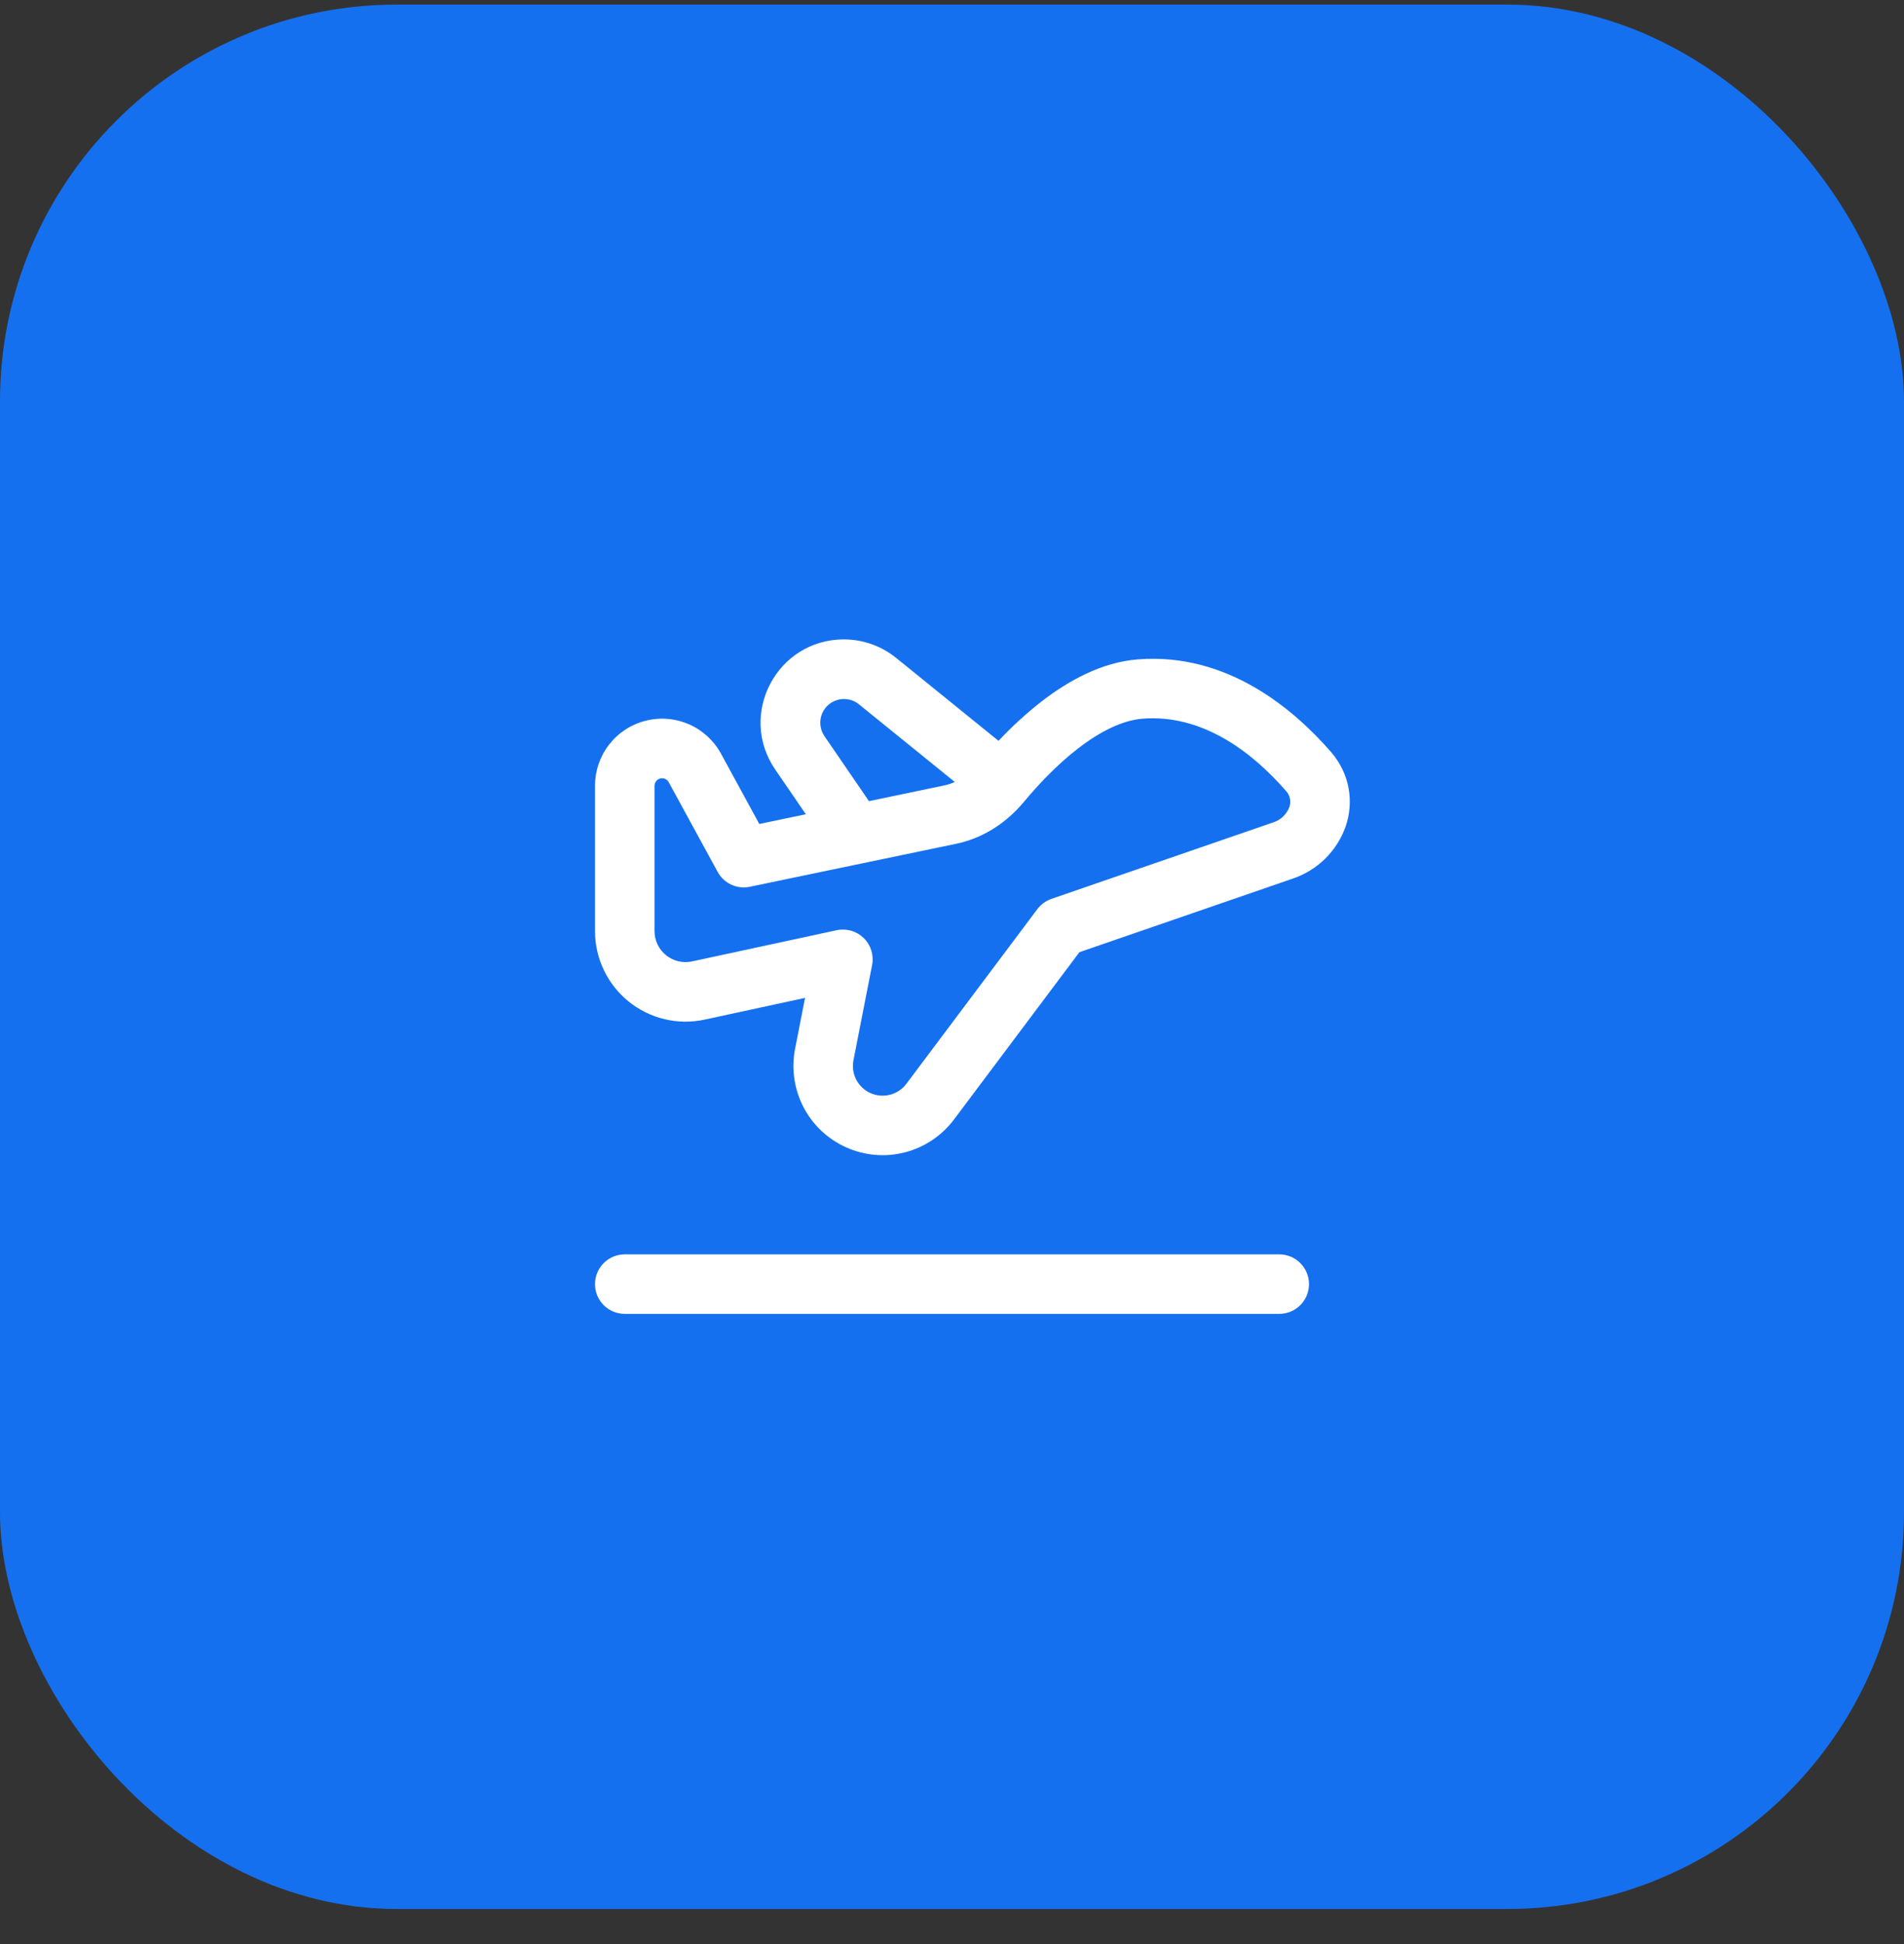
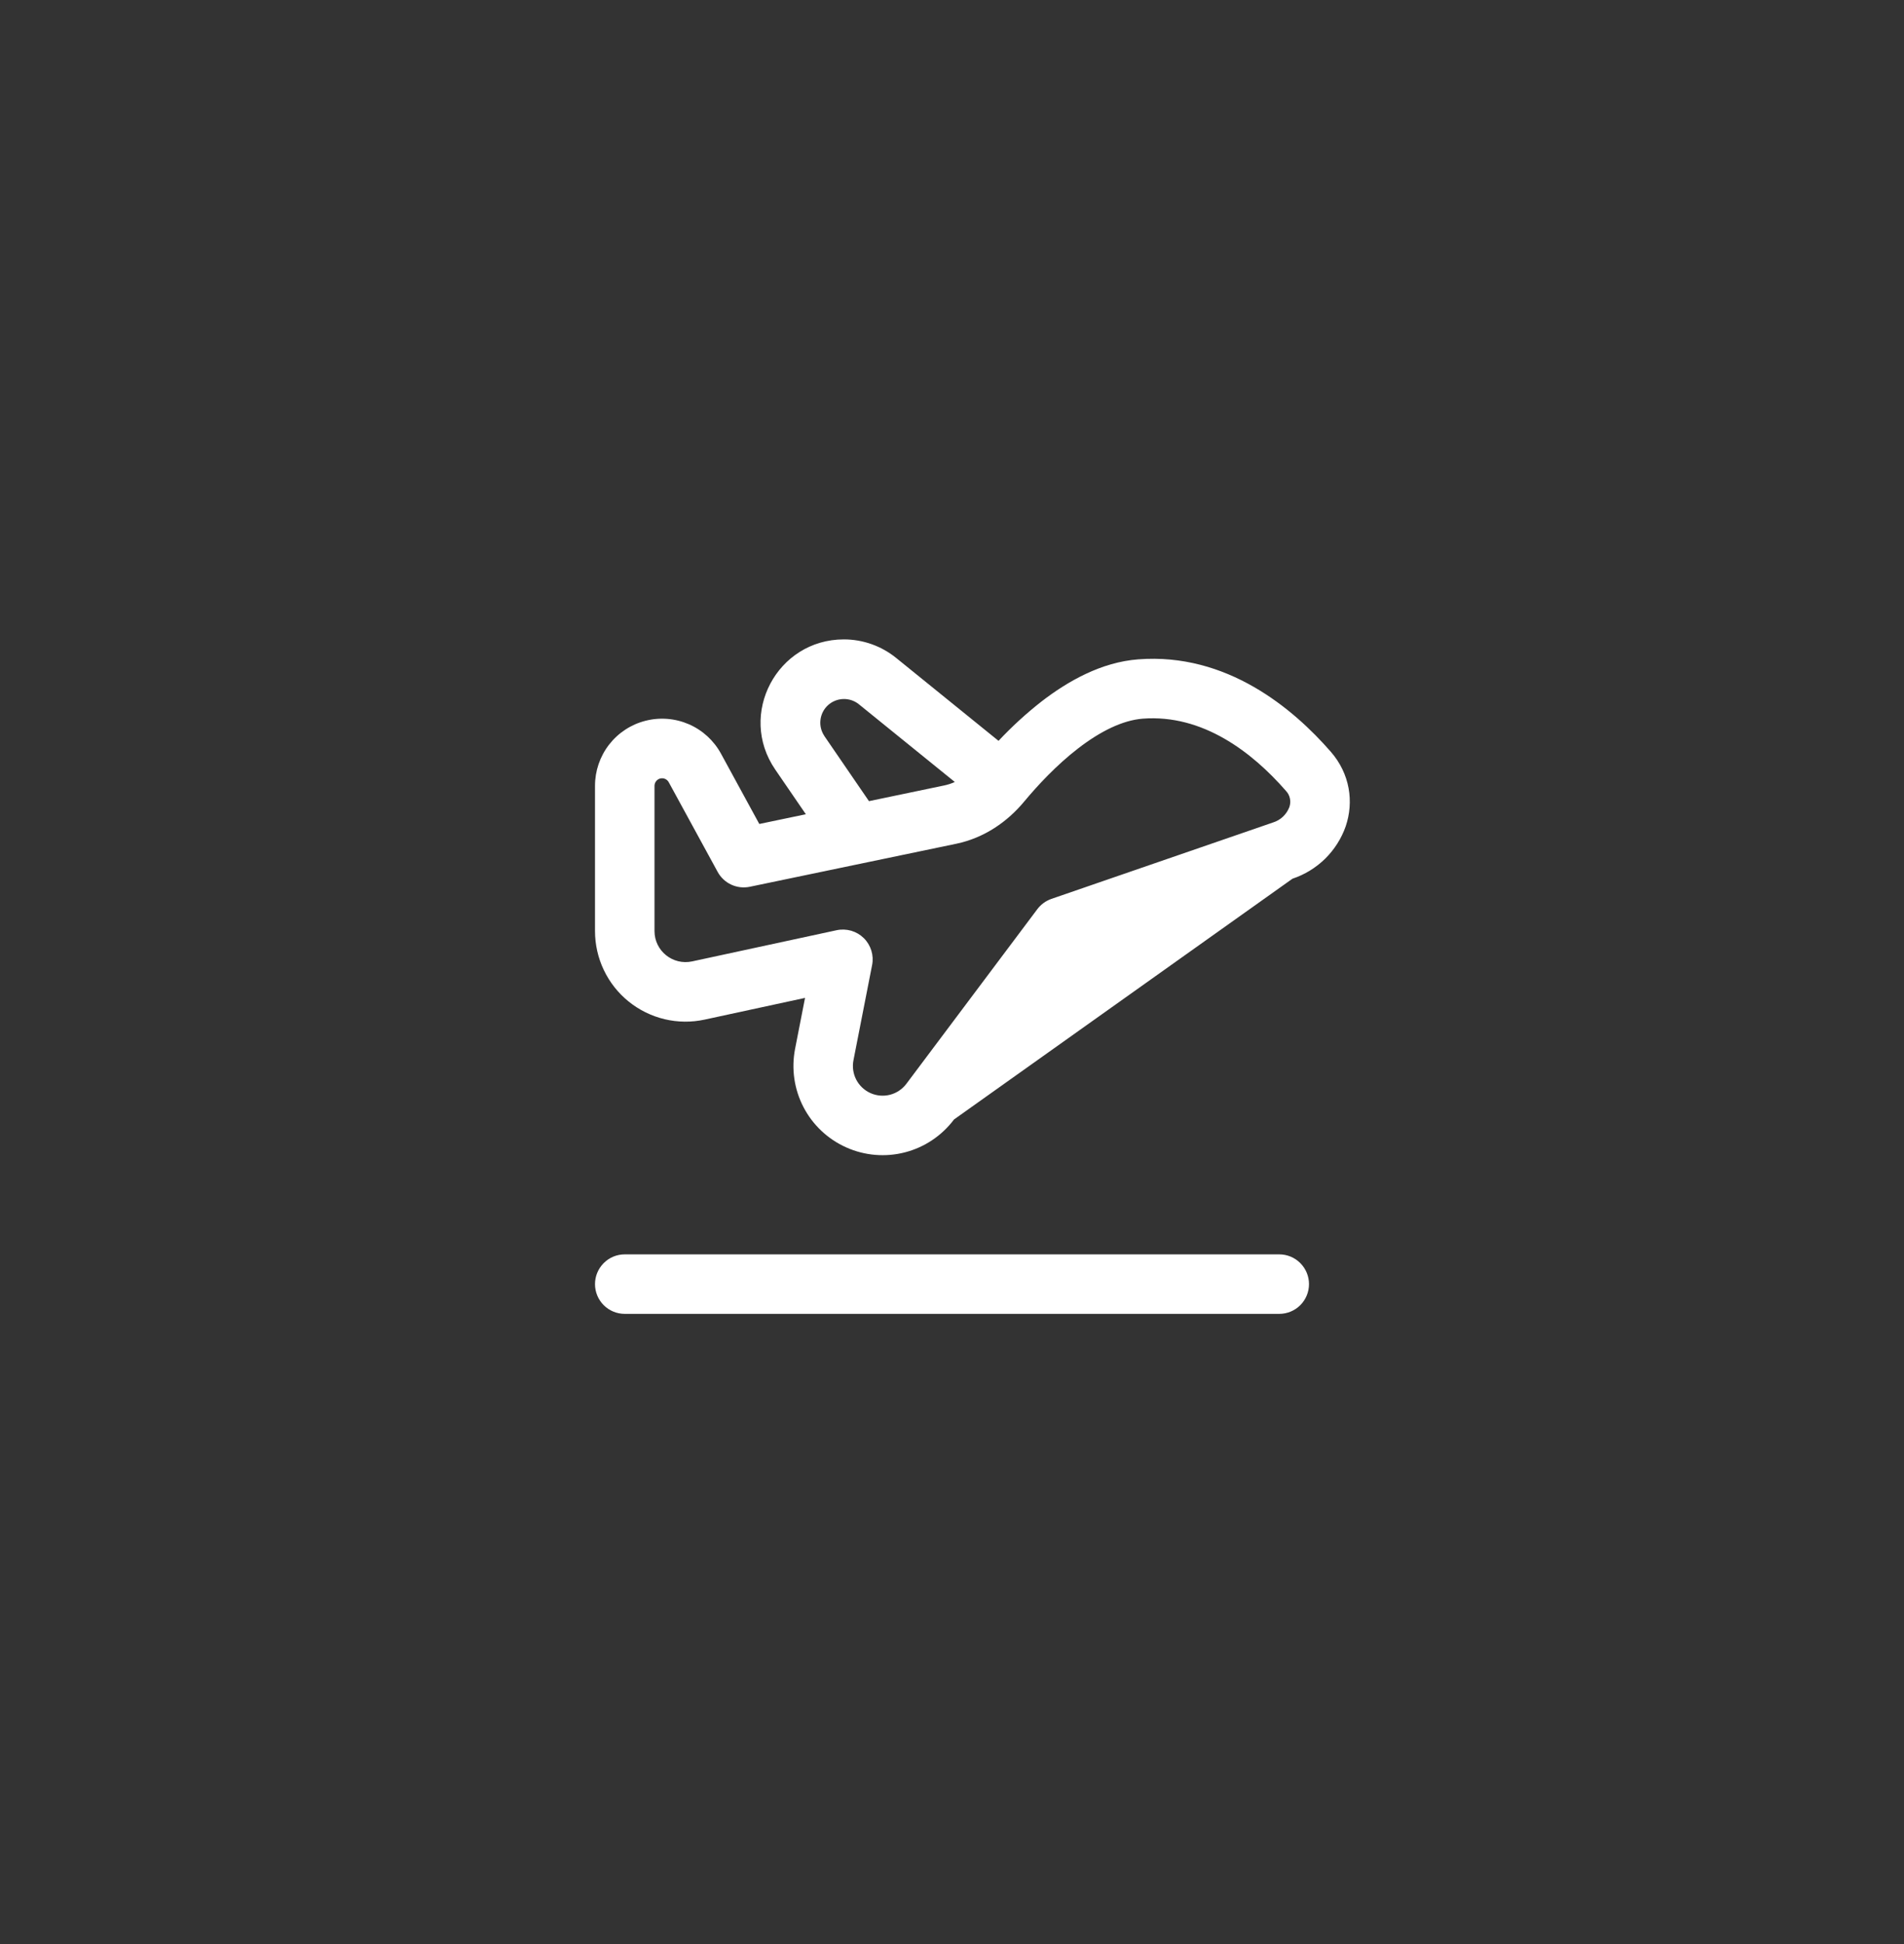
<svg xmlns="http://www.w3.org/2000/svg" width="48" height="49" viewBox="0 0 48 49" fill="none">
  <rect x="0" y="0" width="48" height="49" fill="#333333" stroke="none" />
-   <rect y="0.116" width="48" height="48" rx="10" fill="#1570EF" />
-   <path d="M20.316 20.524L19.544 19.397C18.59 18.006 19.587 16.116 21.274 16.116C21.754 16.116 22.219 16.281 22.592 16.583L25.173 18.673C25.51 18.313 25.874 17.98 26.263 17.676C26.923 17.168 27.763 16.69 28.693 16.619C30.93 16.446 32.602 17.862 33.547 18.945C34.036 19.505 34.134 20.213 33.925 20.828C33.817 21.136 33.639 21.415 33.407 21.644C33.174 21.872 32.892 22.045 32.583 22.148L27.212 24L24.05 28.217C23.744 28.624 23.31 28.916 22.817 29.044C22.324 29.172 21.803 29.129 21.338 28.922C20.872 28.715 20.491 28.357 20.256 27.905C20.021 27.454 19.947 26.936 20.044 26.436L20.295 25.152L17.765 25.699C17.432 25.771 17.087 25.768 16.755 25.689C16.424 25.61 16.114 25.458 15.849 25.244C15.583 25.03 15.37 24.759 15.223 24.451C15.076 24.144 15 23.807 15 23.466V19.806C15 19.43 15.125 19.065 15.355 18.768C15.586 18.471 15.909 18.259 16.273 18.167C16.637 18.074 17.022 18.105 17.367 18.255C17.712 18.405 17.996 18.666 18.176 18.996L19.142 20.768L20.316 20.523V20.524ZM20.781 18.55L21.907 20.193L23.805 19.797C23.895 19.778 23.985 19.749 24.071 19.71L21.65 17.749C21.539 17.66 21.399 17.614 21.256 17.619C21.113 17.624 20.977 17.68 20.872 17.776C20.767 17.873 20.7 18.004 20.684 18.146C20.667 18.288 20.702 18.431 20.782 18.549L20.781 18.55ZM28.808 18.114C28.301 18.154 27.74 18.431 27.179 18.864C26.63 19.287 26.152 19.804 25.819 20.204C25.399 20.711 24.813 21.119 24.111 21.266L18.903 22.351C18.745 22.384 18.582 22.365 18.436 22.298C18.29 22.23 18.169 22.118 18.092 21.976L16.859 19.716C16.839 19.679 16.806 19.649 16.767 19.632C16.729 19.615 16.685 19.612 16.644 19.622C16.602 19.633 16.566 19.657 16.54 19.691C16.514 19.724 16.5 19.766 16.5 19.808V23.467C16.5 23.966 16.96 24.337 17.449 24.232L21.092 23.446C21.213 23.42 21.339 23.425 21.459 23.459C21.578 23.494 21.686 23.557 21.775 23.644C21.864 23.731 21.929 23.839 21.966 23.957C22.003 24.076 22.01 24.201 21.986 24.323L21.516 26.723C21.483 26.89 21.508 27.062 21.586 27.213C21.664 27.363 21.791 27.483 21.946 27.552C22.101 27.621 22.275 27.635 22.439 27.593C22.603 27.55 22.748 27.453 22.85 27.317L26.15 22.917C26.24 22.797 26.363 22.707 26.505 22.657L32.094 20.73C32.187 20.701 32.272 20.652 32.343 20.585C32.414 20.518 32.469 20.436 32.504 20.345C32.529 20.275 32.535 20.199 32.519 20.126C32.504 20.053 32.469 19.986 32.417 19.932C31.564 18.955 30.318 17.998 28.807 18.114H28.808ZM15.75 31.616C15.551 31.616 15.36 31.695 15.22 31.836C15.079 31.977 15 32.167 15 32.366C15 32.565 15.079 32.756 15.22 32.897C15.36 33.037 15.551 33.116 15.75 33.116H32.25C32.449 33.116 32.64 33.037 32.78 32.897C32.921 32.756 33 32.565 33 32.366C33 32.167 32.921 31.977 32.78 31.836C32.64 31.695 32.449 31.616 32.25 31.616H15.75Z" fill="white" />
+   <path d="M20.316 20.524L19.544 19.397C18.59 18.006 19.587 16.116 21.274 16.116C21.754 16.116 22.219 16.281 22.592 16.583L25.173 18.673C25.51 18.313 25.874 17.98 26.263 17.676C26.923 17.168 27.763 16.69 28.693 16.619C30.93 16.446 32.602 17.862 33.547 18.945C34.036 19.505 34.134 20.213 33.925 20.828C33.817 21.136 33.639 21.415 33.407 21.644C33.174 21.872 32.892 22.045 32.583 22.148L24.05 28.217C23.744 28.624 23.31 28.916 22.817 29.044C22.324 29.172 21.803 29.129 21.338 28.922C20.872 28.715 20.491 28.357 20.256 27.905C20.021 27.454 19.947 26.936 20.044 26.436L20.295 25.152L17.765 25.699C17.432 25.771 17.087 25.768 16.755 25.689C16.424 25.61 16.114 25.458 15.849 25.244C15.583 25.03 15.37 24.759 15.223 24.451C15.076 24.144 15 23.807 15 23.466V19.806C15 19.43 15.125 19.065 15.355 18.768C15.586 18.471 15.909 18.259 16.273 18.167C16.637 18.074 17.022 18.105 17.367 18.255C17.712 18.405 17.996 18.666 18.176 18.996L19.142 20.768L20.316 20.523V20.524ZM20.781 18.55L21.907 20.193L23.805 19.797C23.895 19.778 23.985 19.749 24.071 19.71L21.65 17.749C21.539 17.66 21.399 17.614 21.256 17.619C21.113 17.624 20.977 17.68 20.872 17.776C20.767 17.873 20.7 18.004 20.684 18.146C20.667 18.288 20.702 18.431 20.782 18.549L20.781 18.55ZM28.808 18.114C28.301 18.154 27.74 18.431 27.179 18.864C26.63 19.287 26.152 19.804 25.819 20.204C25.399 20.711 24.813 21.119 24.111 21.266L18.903 22.351C18.745 22.384 18.582 22.365 18.436 22.298C18.29 22.23 18.169 22.118 18.092 21.976L16.859 19.716C16.839 19.679 16.806 19.649 16.767 19.632C16.729 19.615 16.685 19.612 16.644 19.622C16.602 19.633 16.566 19.657 16.54 19.691C16.514 19.724 16.5 19.766 16.5 19.808V23.467C16.5 23.966 16.96 24.337 17.449 24.232L21.092 23.446C21.213 23.42 21.339 23.425 21.459 23.459C21.578 23.494 21.686 23.557 21.775 23.644C21.864 23.731 21.929 23.839 21.966 23.957C22.003 24.076 22.01 24.201 21.986 24.323L21.516 26.723C21.483 26.89 21.508 27.062 21.586 27.213C21.664 27.363 21.791 27.483 21.946 27.552C22.101 27.621 22.275 27.635 22.439 27.593C22.603 27.55 22.748 27.453 22.85 27.317L26.15 22.917C26.24 22.797 26.363 22.707 26.505 22.657L32.094 20.73C32.187 20.701 32.272 20.652 32.343 20.585C32.414 20.518 32.469 20.436 32.504 20.345C32.529 20.275 32.535 20.199 32.519 20.126C32.504 20.053 32.469 19.986 32.417 19.932C31.564 18.955 30.318 17.998 28.807 18.114H28.808ZM15.75 31.616C15.551 31.616 15.36 31.695 15.22 31.836C15.079 31.977 15 32.167 15 32.366C15 32.565 15.079 32.756 15.22 32.897C15.36 33.037 15.551 33.116 15.75 33.116H32.25C32.449 33.116 32.64 33.037 32.78 32.897C32.921 32.756 33 32.565 33 32.366C33 32.167 32.921 31.977 32.78 31.836C32.64 31.695 32.449 31.616 32.25 31.616H15.75Z" fill="white" />
</svg>